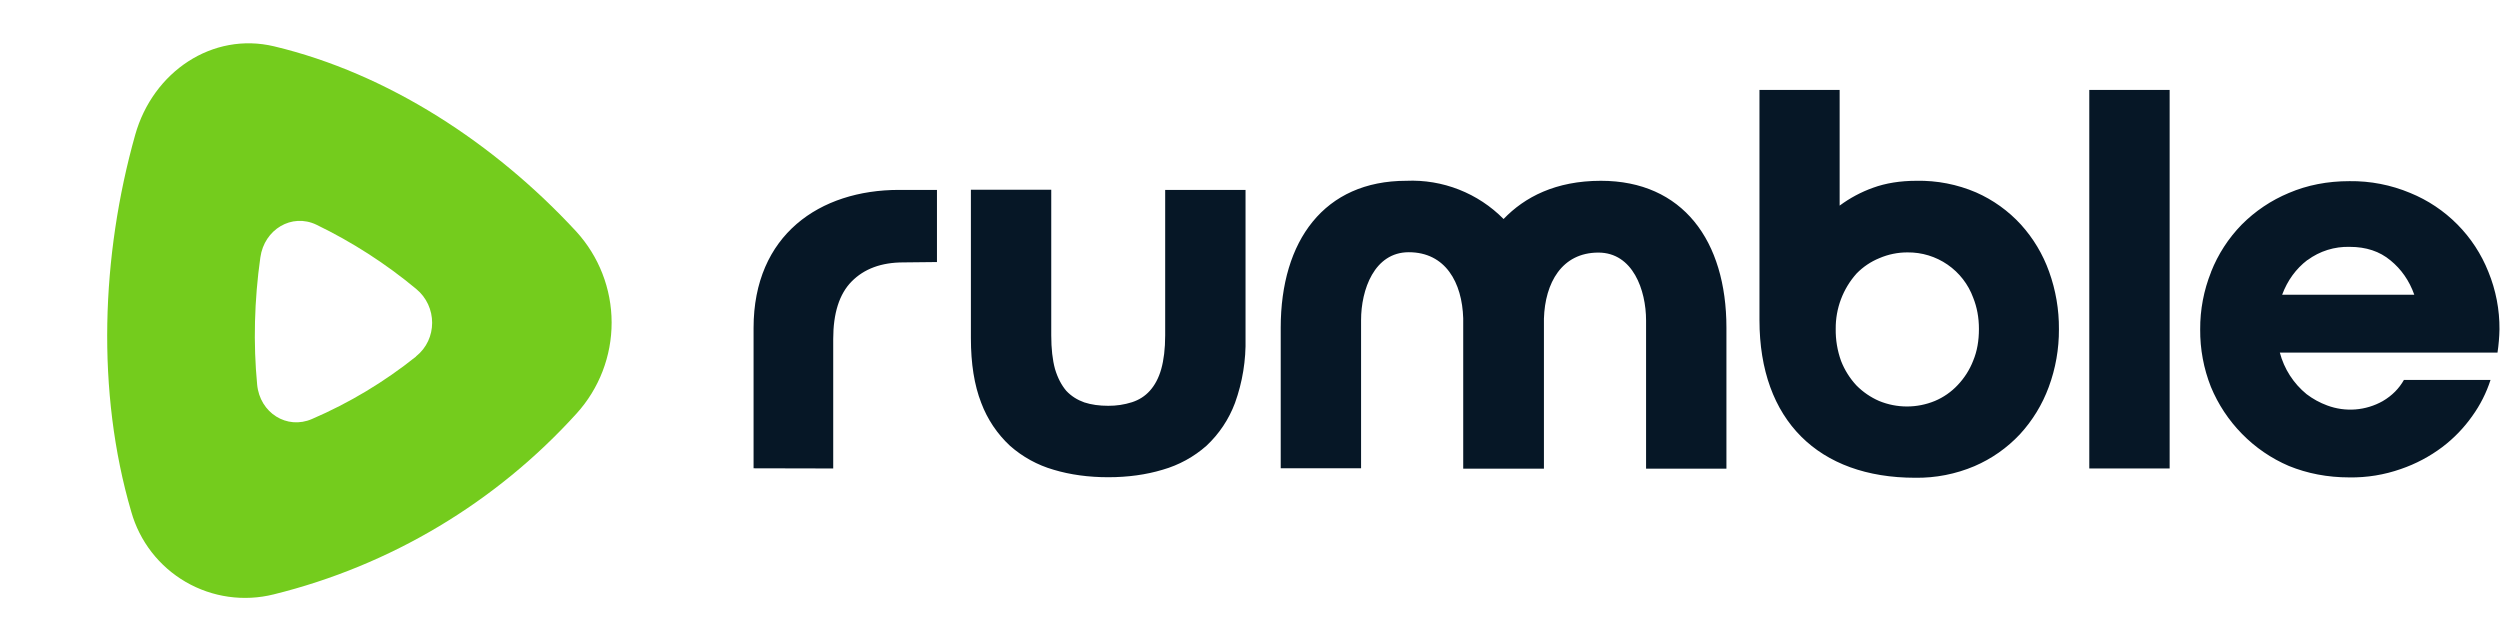
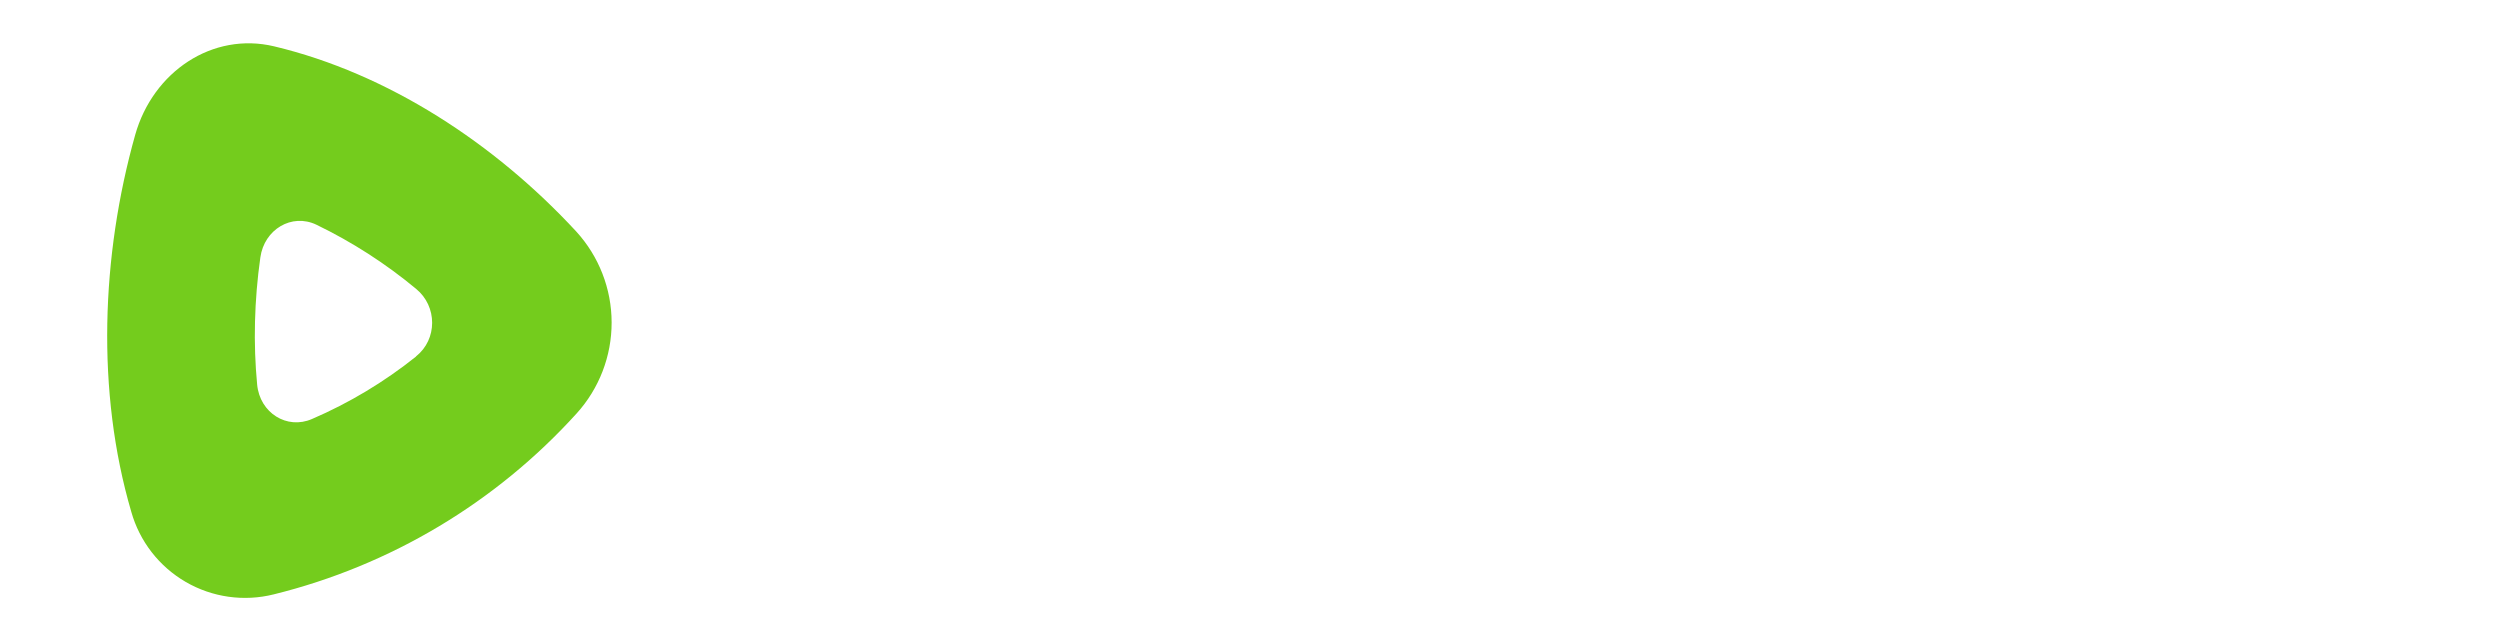
<svg xmlns="http://www.w3.org/2000/svg" width="1232" height="308" viewBox="0 0 1232 308" fill="none">
  <g clip-path="url(#clip0_231_150)">
    <g filter="url(#filter0_d_231_150)">
-       <path d="M371.36 226.776V157.608C371.36 111.672 404.096 89.584 442.992 89.584H461.736V125.136L445.192 125.312C434.28 125.312 425.832 128.48 419.672 134.728C413.6 140.888 410.608 150.392 410.608 163.064V226.864L371.36 226.776ZM478.456 89.496H518.056V161.304C518.056 167.816 518.672 173.36 519.904 177.848C521.224 182.248 523.072 185.768 525.448 188.584C527.912 191.224 530.904 193.072 534.336 194.304C537.856 195.448 541.728 195.976 546.128 195.976C550.098 196.013 554.048 195.419 557.832 194.216C561.352 193.072 564.256 191.224 566.632 188.584C569.096 185.856 571.032 182.248 572.264 177.848C573.496 173.448 574.2 167.904 574.2 161.304V89.584H613.8V162.624C614.059 173.501 612.298 184.333 608.608 194.568C605.611 202.602 600.791 209.832 594.528 215.688C588.307 221.172 580.942 225.201 572.968 227.48C564.784 229.944 555.808 231.176 546.128 231.176C536.448 231.176 527.384 229.944 519.2 227.48C511.257 225.189 503.923 221.161 497.728 215.688C491.432 209.841 486.582 202.611 483.56 194.568C480.128 185.768 478.456 175.208 478.456 162.624V89.496ZM721.072 153.032V226.952H760.848V153.032C761.376 135.432 769.648 120.472 787.688 120.472C804.672 120.472 811.184 138.952 811.184 153.912V226.952H850.784V157.52C850.784 114.576 829.224 85.096 788.92 85.096C766.656 85.096 751.344 93.104 740.96 103.928C734.727 97.609 727.239 92.668 718.978 89.424C710.716 86.181 701.867 84.706 693 85.096C652.608 85.096 631.136 114.576 631.136 157.52V226.776H670.736V153.736C670.736 138.776 677.248 120.296 694.232 120.296C712.36 120.296 720.544 135.256 721.072 152.856V153.032ZM867.064 153.736C867.064 203.192 896.28 231.44 943.8 231.44C953.83 231.585 963.781 229.637 973.016 225.72C981.464 222.091 989.073 216.758 995.368 210.056C1001.6 203.29 1006.44 195.367 1009.62 186.736C1013 177.611 1014.69 167.952 1014.64 158.224C1014.71 148.567 1013.07 138.974 1009.8 129.888C1006.74 121.305 1002.01 113.41 995.896 106.656C989.712 99.901 982.19 94.506 973.808 90.816C964.528 86.842 954.508 84.892 944.416 85.096C936.496 85.096 929.28 86.24 923.032 88.528C917.142 90.633 911.597 93.599 906.576 97.328V40.304H867.064V153.736ZM972.4 142.736C974.248 147.4 975.216 152.416 975.216 158.136C975.216 163.856 974.336 169.048 972.4 173.712C970.662 178.193 968.061 182.289 964.744 185.768C961.581 189.141 957.743 191.81 953.48 193.6C944.685 197.218 934.818 197.218 926.024 193.6C921.844 191.784 918.051 189.185 914.848 185.944C911.589 182.438 909.021 178.347 907.28 173.888C905.447 168.812 904.553 163.444 904.64 158.048C904.547 147.988 908.22 138.258 914.936 130.768C918.127 127.494 921.963 124.917 926.2 123.2C930.564 121.327 935.266 120.369 940.016 120.384C947.063 120.301 953.962 122.406 959.763 126.41C965.563 130.413 969.978 136.117 972.4 142.736ZM1029.6 40.304H1069.2V226.864H1029.6V40.304ZM1089.62 130.064C1086.02 139.044 1084.19 148.637 1084.25 158.312C1084.17 168.009 1085.96 177.63 1089.53 186.648C1093.1 195.275 1098.3 203.134 1104.84 209.792C1111.44 216.542 1119.3 221.924 1127.98 225.632C1137.05 229.328 1146.99 231.264 1157.73 231.264C1166.38 231.403 1174.99 230.003 1183.16 227.128C1190.49 224.617 1197.38 220.964 1203.58 216.304C1209.27 211.994 1214.25 206.829 1218.36 200.992C1222.26 195.57 1225.29 189.572 1227.34 183.216H1184.66C1182.28 187.44 1178.85 190.96 1174.18 193.688C1170.05 196.011 1165.46 197.404 1160.73 197.769C1156.01 198.134 1151.26 197.462 1146.82 195.8C1143.19 194.463 1139.78 192.595 1136.7 190.256C1130.24 184.988 1125.62 177.81 1123.5 169.752H1230.77C1231.34 165.964 1231.66 162.142 1231.74 158.312C1231.82 148.598 1229.96 138.966 1226.28 129.976C1222.81 121.229 1217.61 113.274 1210.98 106.589C1204.36 99.905 1196.45 94.629 1187.74 91.08C1178.27 87.116 1168.08 85.139 1157.82 85.272C1146.99 85.272 1137.05 87.208 1127.98 91.08C1119.25 94.707 1111.32 100.031 1104.66 106.744C1098.16 113.416 1093.05 121.312 1089.62 129.976V130.064ZM1137.14 124.168C1143.16 119.717 1150.51 117.423 1157.99 117.656C1166 117.656 1172.69 119.856 1178.06 124.344C1183.34 128.656 1187.3 134.288 1189.76 141.24H1124.64C1127.28 134.2 1131.42 128.48 1137.05 124.168H1137.14Z" fill="#061726" />
-     </g>
+       </g>
    <g filter="url(#filter1_d_231_150)">
      <path d="M205.04 171.6C215.6 163.24 215.6 146.96 205.04 138.336C190.01 125.859 173.521 115.25 155.936 106.744C143.792 100.936 130.24 109.032 128.304 122.848C125.312 143.968 124.784 165.264 126.72 185.504C128.04 199.496 141.416 207.856 153.736 202.488C172.141 194.567 189.396 184.208 205.04 171.688V171.6ZM283.976 110.088C295.162 122.331 301.379 138.306 301.411 154.89C301.444 171.473 295.29 187.473 284.152 199.76C244.376 243.658 192.412 274.695 134.904 288.904C120.198 292.584 104.637 290.387 91.525 282.78C78.414 275.172 68.783 262.753 64.68 248.16C47.344 188.936 49.896 121.968 66.616 62.48C75.416 31.24 104.808 11.616 135.08 18.832C191.136 32.208 243.76 66.616 283.976 110.088Z" fill="#74CC1D" />
    </g>
  </g>
  <defs>
    <filter id="filter0_d_231_150" x="346.36" y="19.304" width="910.378" height="241.144" filterUnits="userSpaceOnUse" color-interpolation-filters="sRGB">
      <feFlood flood-opacity="0" result="BackgroundImageFix" />
      <feColorMatrix in="SourceAlpha" type="matrix" values="0 0 0 0 0 0 0 0 0 0 0 0 0 0 0 0 0 0 127 0" result="hardAlpha" />
      <feOffset dy="4" />
      <feGaussianBlur stdDeviation="12.5" />
      <feComposite in2="hardAlpha" operator="out" />
      <feColorMatrix type="matrix" values="0 0 0 0 0 0 0 0 0 0 0 0 0 0 0 0 0 0 0.5 0" />
      <feBlend mode="normal" in2="BackgroundImageFix" result="effect1_dropShadow_231_150" />
      <feBlend mode="normal" in="SourceGraphic" in2="effect1_dropShadow_231_150" result="shape" />
    </filter>
    <filter id="filter1_d_231_150" x="27.822" y="-3.662" width="298.589" height="323.309" filterUnits="userSpaceOnUse" color-interpolation-filters="sRGB">
      <feFlood flood-opacity="0" result="BackgroundImageFix" />
      <feColorMatrix in="SourceAlpha" type="matrix" values="0 0 0 0 0 0 0 0 0 0 0 0 0 0 0 0 0 0 127 0" result="hardAlpha" />
      <feOffset dy="4" />
      <feGaussianBlur stdDeviation="12.5" />
      <feComposite in2="hardAlpha" operator="out" />
      <feColorMatrix type="matrix" values="0 0 0 0 0.455 0 0 0 0 0.8 0 0 0 0 0.114 0 0 0 1 0" />
      <feBlend mode="normal" in2="BackgroundImageFix" result="effect1_dropShadow_231_150" />
      <feBlend mode="normal" in="SourceGraphic" in2="effect1_dropShadow_231_150" result="shape" />
    </filter>
    <clipPath id="clip0_231_150">
      <rect width="1232" height="308" fill="white" />
    </clipPath>
  </defs>
</svg>